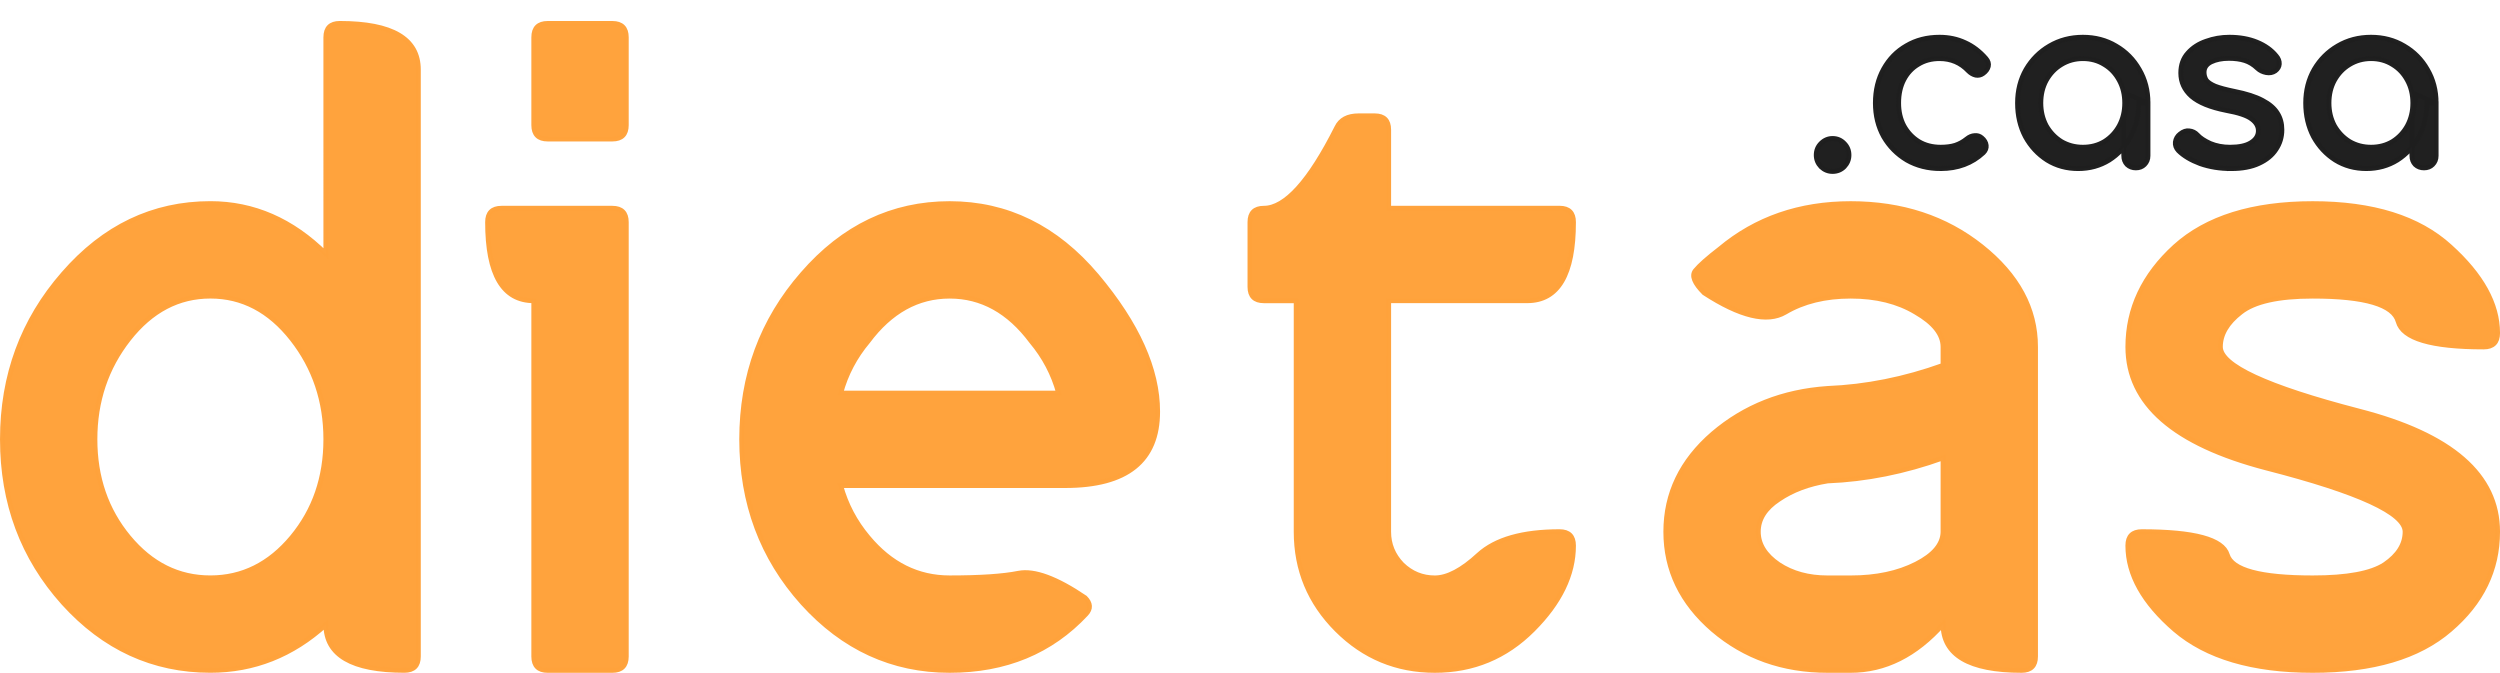
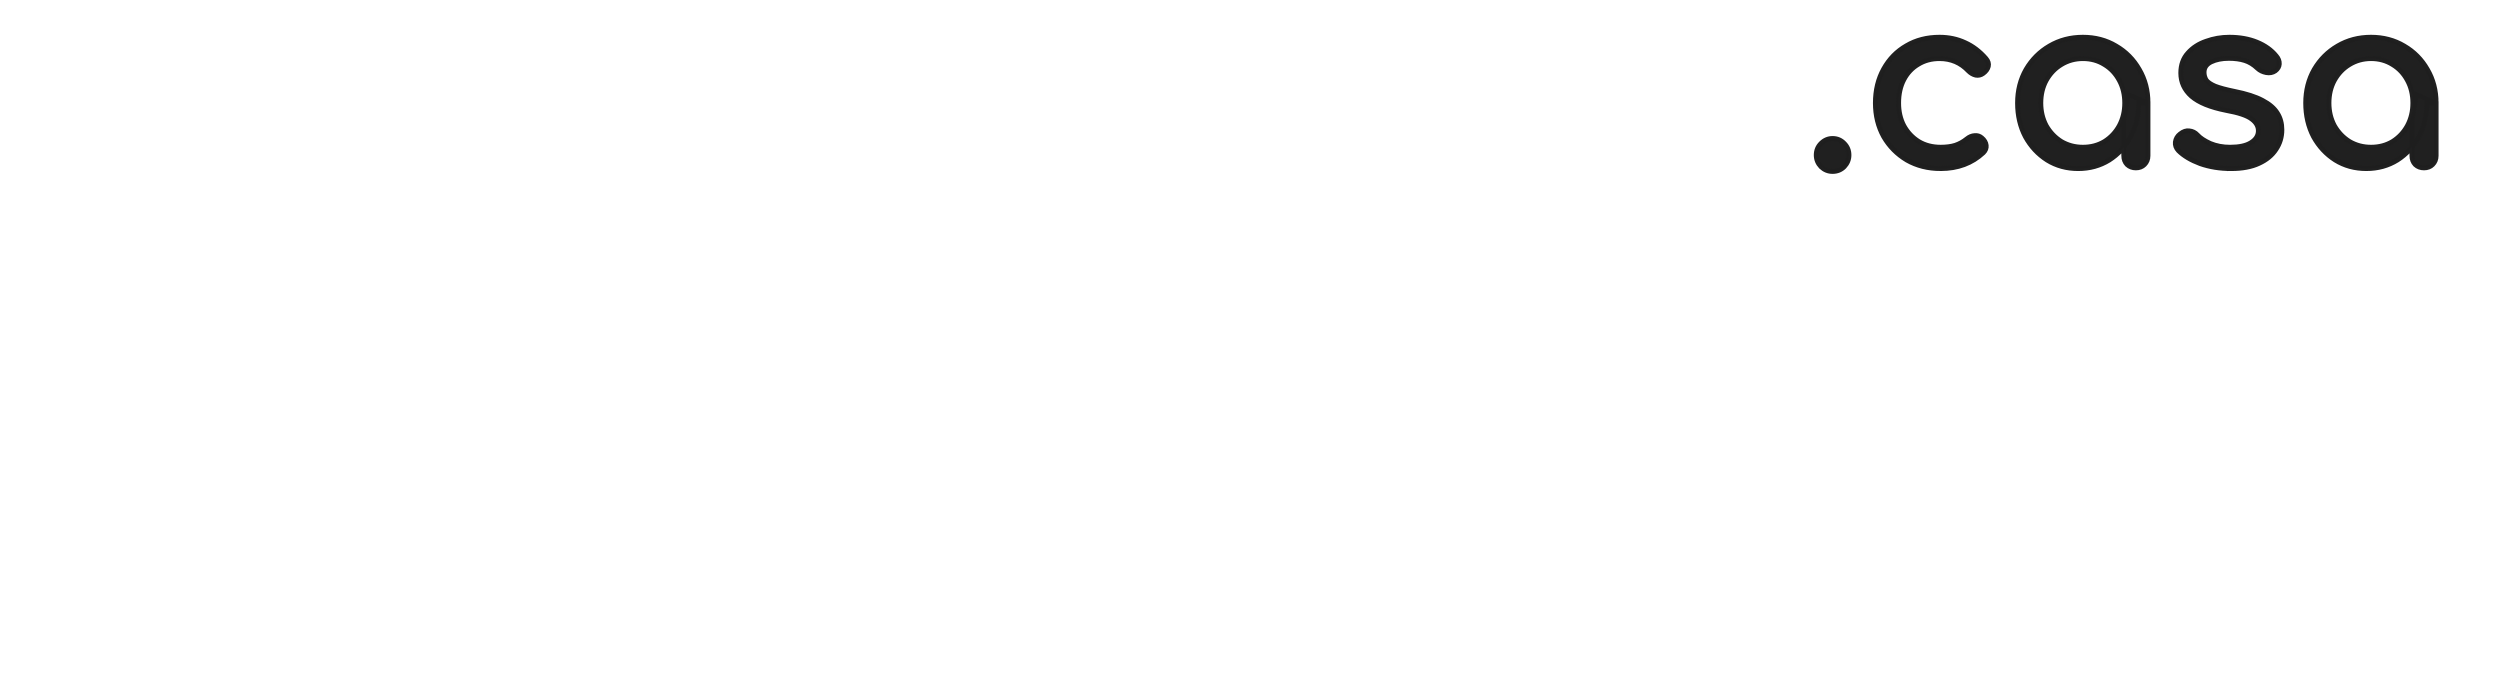
<svg xmlns="http://www.w3.org/2000/svg" width="507.25" height="136.509" viewBox="0 0 134.21 36.118">
  <g style="stroke:#ffa23c;stroke-opacity:1;fill:#ffa23c;fill-opacity:1">
-     <path d="M50.288 100.314q-2.58 0-4.39 2.306-1.811 2.307-1.811 5.383t1.81 5.259 4.39 2.182 4.391-2.182 1.81-5.259-1.81-5.383-4.39-2.306zM61.45 119.66q0 .744-.744.744-4.217 0-4.217-2.455-2.704 2.455-6.201 2.455-4.614 0-7.888-3.621-3.274-3.646-3.274-8.78 0-5.136 3.274-8.881 3.274-3.77 7.888-3.77 3.472 0 6.2 2.703V86.423q0-.744.745-.744 4.217 0 4.217 2.48zM71.868 85.68q.744 0 .744.744v4.713q0 .744-.744.744h-3.473q-.744 0-.744-.744v-4.713q0-.744.744-.744zm0 9.922q.744 0 .744.744v23.316q0 .744-.744.744h-3.473q-.744 0-.744-.744v-19.1q-2.48 0-2.48-4.216 0-.744.744-.744zm24.308 14.883H84.121q.422 1.537 1.464 2.778 1.81 2.182 4.39 2.182 2.456 0 3.696-.248 1.265-.248 3.572 1.315.446.447.05.868-2.828 3.026-7.318 3.026-4.613 0-7.888-3.621-3.274-3.646-3.274-8.78 0-5.136 3.274-8.881 3.275-3.77 7.888-3.77 4.614 0 7.888 3.87 3.274 3.894 3.274 7.292 0 3.969-4.96 3.969zm-.347-4.961q-.422-1.538-1.463-2.779-1.811-2.43-4.39-2.43-2.58 0-4.391 2.43-1.042 1.24-1.464 2.779zm17.71 7.441q0 1.017.72 1.761.744.72 1.761.72t2.357-1.24q1.364-1.241 4.34-1.241.745 0 .745.744 0 2.332-2.183 4.515t-5.259 2.182-5.258-2.182-2.183-5.259v-12.402h-1.737q-.744 0-.744-.744v-3.473q0-.744.744-.744 1.737 0 3.92-4.341.297-.62 1.165-.62h.869q.744 0 .744.744V95.6h9.177q.745 0 .745.744 0 4.217-2.48 4.217h-7.442zm29.766-3.969q-3.1 1.116-6.2 1.24-1.539.249-2.63.993-1.092.719-1.092 1.736t1.092 1.761q1.091.72 2.63.72h1.24q2.058 0 3.522-.745 1.413-.719 1.438-1.711zm0-4.96v-.993q0-1.017-1.463-1.86-1.439-.868-3.498-.868-2.058 0-3.522.868-1.439.843-4.34-1.042-.794-.794-.472-1.19.347-.422 1.315-1.166 2.902-2.431 7.02-2.431t7.02 2.307 2.901 5.382v16.62q0 .743-.744.743-4.217 0-4.217-2.48-2.207 2.48-4.96 2.48h-1.24q-3.598 0-6.152-2.182-2.53-2.183-2.53-5.259t2.53-5.259q2.554-2.182 6.151-2.43 3.1-.124 6.201-1.24zm19.844 16.37q-4.837 0-7.392-2.182-2.53-2.183-2.53-4.515 0-.744.744-.744 4.217 0 4.59 1.24.371 1.24 4.588 1.24 2.778 0 3.87-.719 1.091-.744 1.091-1.761 0-1.513-7.441-3.423-7.442-1.935-7.442-6.499 0-3.076 2.53-5.382 2.555-2.307 7.392-2.307t7.367 2.307q2.555 2.306 2.555 4.638 0 .744-.744.744-4.217 0-4.59-1.364-.371-1.364-4.588-1.364-2.778 0-3.87.868-1.09.843-1.09 1.86 0 1.513 7.44 3.448 7.442 1.91 7.442 6.474 0 3.076-2.555 5.259-2.53 2.182-7.367 2.182z" aria-label="dietas" style="font-size:50.8px;font-family:Drakalligro;-inkscape-font-specification:Drakalligro;opacity:.99;stroke-width:.265" transform="translate(-38.993 -84.42)" />
-   </g>
+     </g>
  <g style="stroke:#1f1f1f;stroke-opacity:1;fill:#1f1f1f;fill-opacity:1">
    <path d="M98.481 117.963q-.355 0-.622-.254-.254-.267-.254-.623 0-.368.254-.622.267-.267.622-.267.369 0 .623.267.254.254.254.622 0 .356-.254.623-.254.254-.623.254zm5.804-.153q-1.016 0-1.816-.457-.787-.47-1.244-1.257-.445-.8-.445-1.804 0-1.028.445-1.828.444-.8 1.219-1.245.774-.457 1.778-.457.75 0 1.371.292.623.28 1.118.85.178.204.127.42t-.28.38q-.177.128-.393.09-.216-.051-.394-.229-.622-.66-1.55-.66-.647 0-1.142.305-.496.292-.775.825-.28.534-.28 1.257 0 .686.28 1.22.292.533.8.85.508.305 1.181.305.445 0 .775-.101.343-.115.622-.343.203-.165.42-.178.215-.025.38.114.216.178.242.407.025.216-.153.393-.914.851-2.286.851zm7.379 0q-.927 0-1.664-.457-.736-.47-1.168-1.257-.42-.8-.42-1.804 0-1.003.458-1.803.47-.8 1.257-1.257.8-.47 1.791-.47t1.778.47q.787.457 1.245 1.257.47.8.47 1.803h-.496q0 1.004-.432 1.804-.419.787-1.155 1.257-.737.457-1.664.457zm.254-1.143q.648 0 1.156-.304.508-.318.8-.851.292-.546.292-1.22 0-.685-.292-1.219-.292-.546-.8-.85-.508-.318-1.156-.318-.635 0-1.156.317-.508.305-.813.851-.292.534-.292 1.22 0 .673.292 1.219.305.533.813.85.521.305 1.156.305zm2.845 1.105q-.28 0-.47-.178-.178-.19-.178-.47v-1.943l.241-1.346 1.054.457v2.833q0 .279-.19.47-.178.177-.457.177zm5.105.038q-.889 0-1.65-.266-.75-.28-1.17-.699-.19-.203-.164-.457.038-.267.254-.432.254-.203.495-.165.254.025.432.216.216.241.686.457.482.203 1.066.203.737 0 1.118-.24.394-.242.406-.623t-.368-.66q-.368-.28-1.359-.458-1.283-.254-1.867-.762-.571-.508-.571-1.244 0-.648.38-1.067.382-.432.979-.635.597-.216 1.244-.216.838 0 1.486.267.648.266 1.029.736.178.203.165.432-.013.216-.216.368-.203.14-.483.09-.279-.052-.47-.23-.317-.304-.685-.419t-.851-.114q-.559 0-.953.19-.38.191-.38.56 0 .228.114.419.127.177.482.33.356.14 1.042.28.952.19 1.498.482.56.292.8.686.242.38.242.889 0 .584-.318 1.054-.305.47-.914.749-.597.28-1.499.28zm7.265 0q-.928 0-1.664-.457-.737-.47-1.169-1.257-.419-.8-.419-1.804 0-1.003.458-1.803.47-.8 1.257-1.257.8-.47 1.79-.47.991 0 1.779.47.787.457 1.244 1.257.47.8.47 1.803h-.495q0 1.004-.432 1.804-.42.787-1.156 1.257-.736.457-1.663.457zm.254-1.143q.647 0 1.155-.304.508-.318.8-.851.292-.546.292-1.22 0-.685-.292-1.219-.292-.546-.8-.85-.508-.318-1.155-.318-.635 0-1.156.317-.508.305-.813.851-.292.534-.292 1.22 0 .673.292 1.219.305.533.813.85.52.305 1.156.305zm2.844 1.105q-.279 0-.47-.178-.177-.19-.177-.47v-1.943l.241-1.346 1.054.457v2.833q0 .279-.19.47-.178.177-.458.177z" aria-label=".casa" style="font-weight:700;font-size:12.7px;font-family:Comfortaa;-inkscape-font-specification:&quot;Comfortaa Light&quot;;opacity:.99;stroke-width:.265" transform="translate(-.1 -108.761)" />
  </g>
</svg>